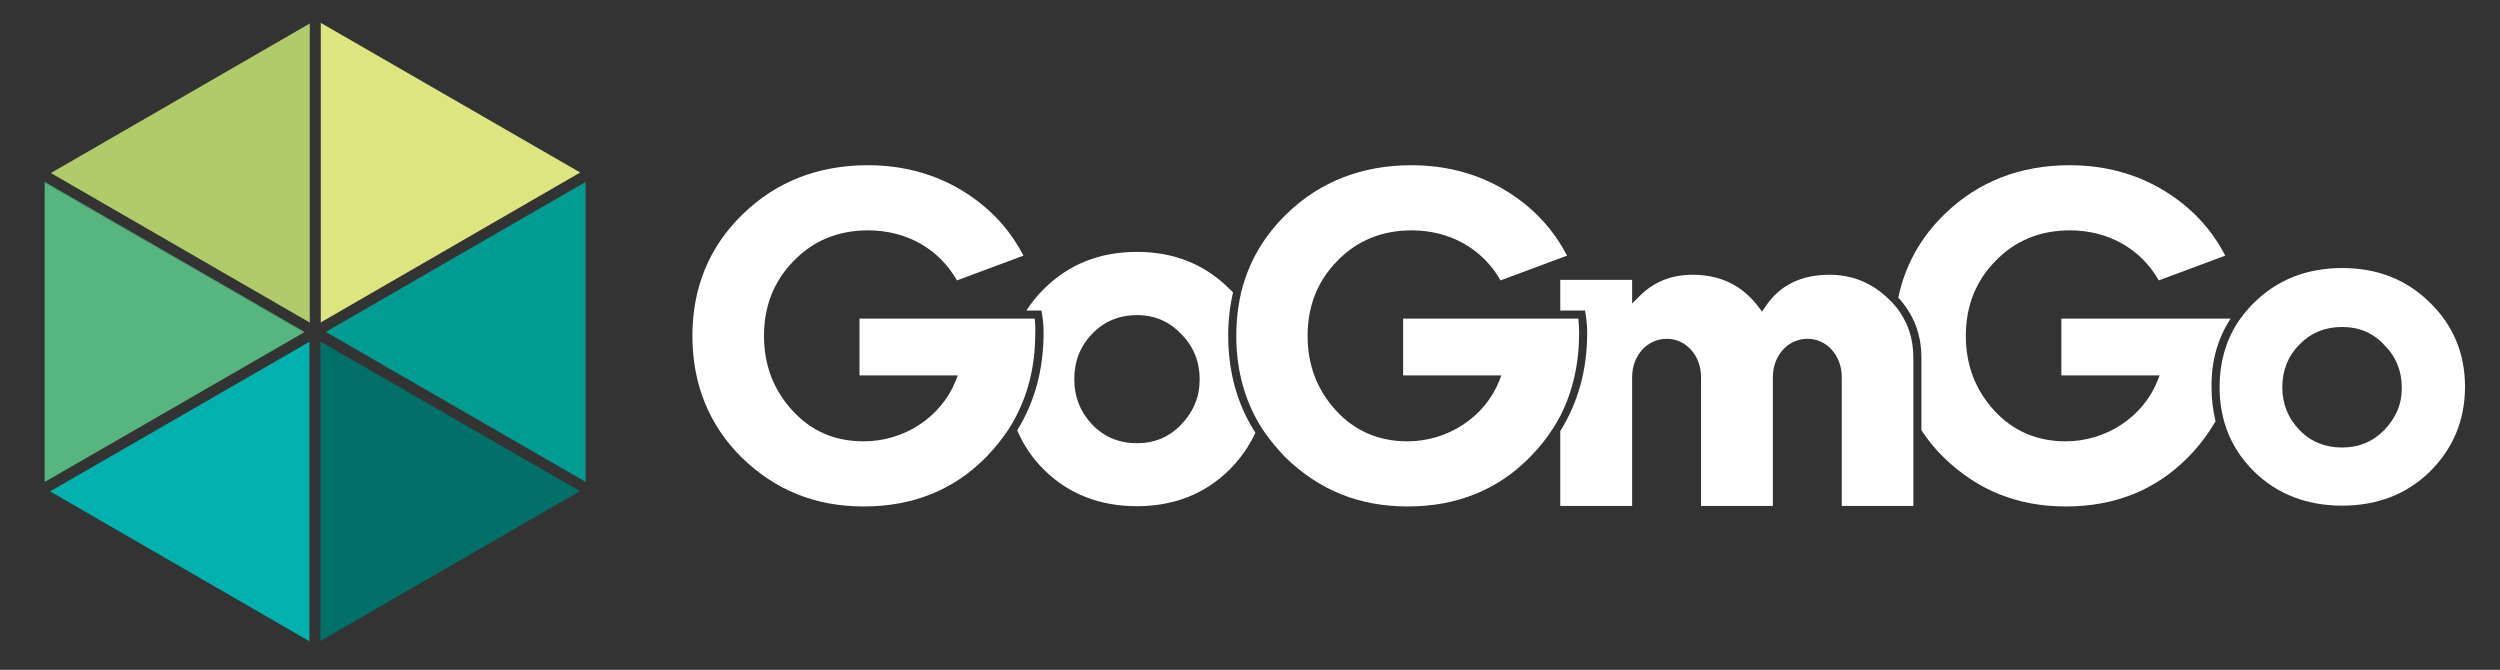
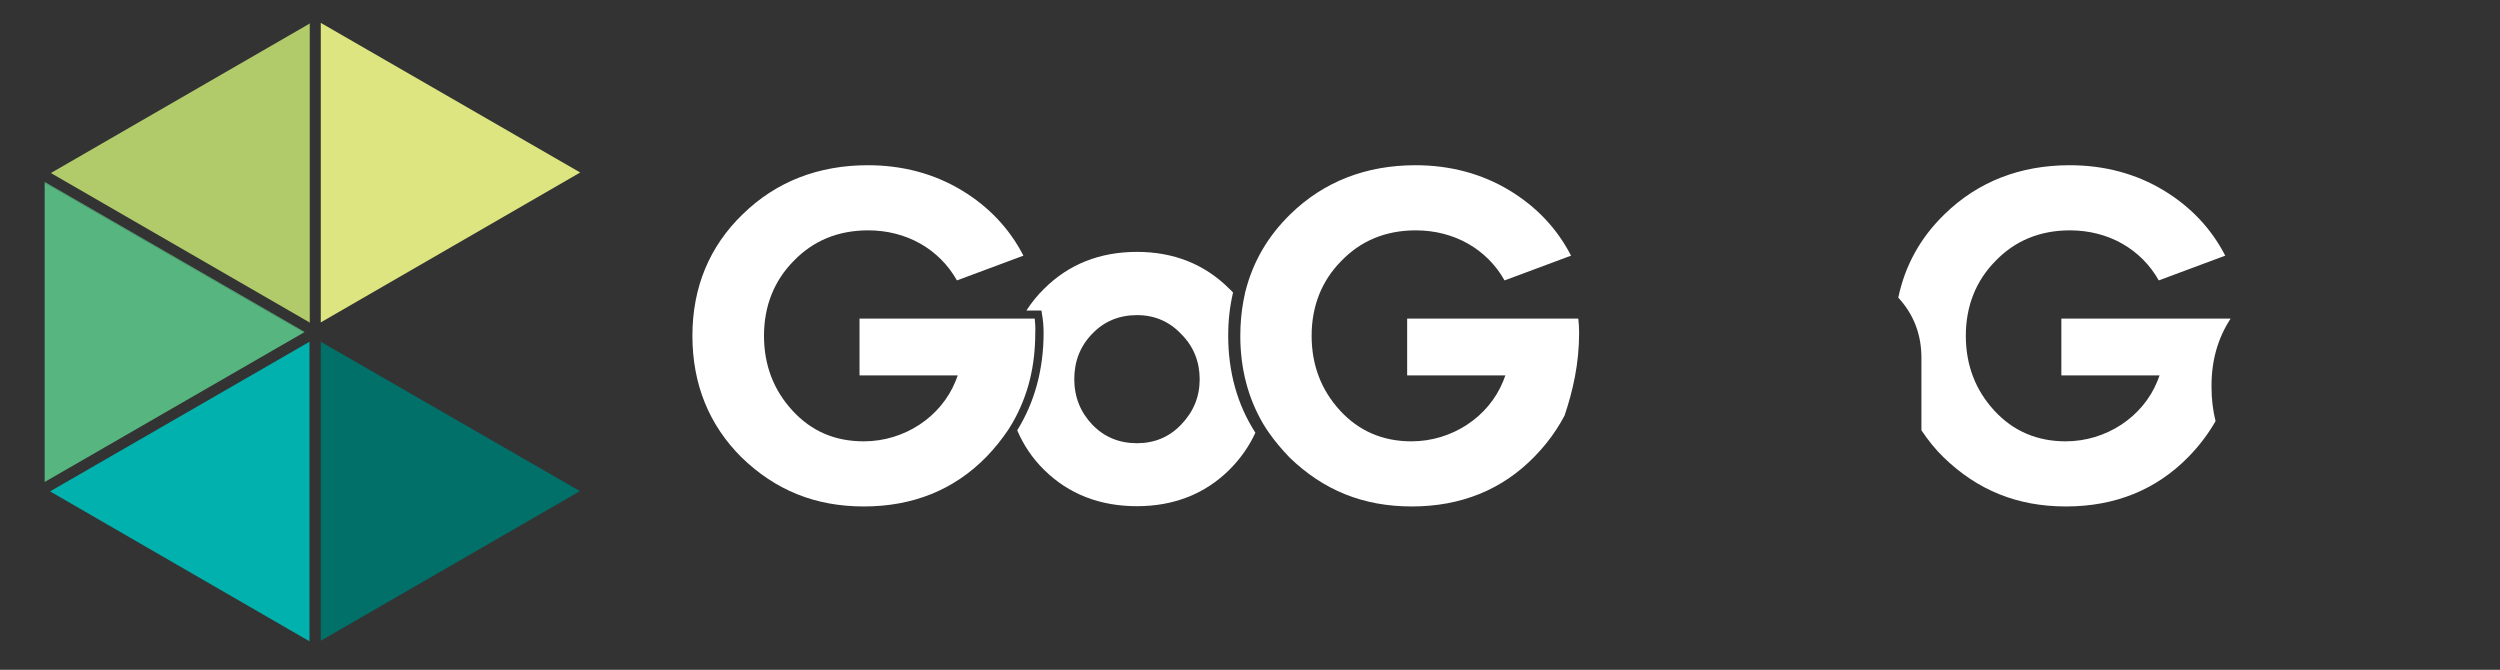
<svg xmlns="http://www.w3.org/2000/svg" version="1.1" id="Layer_1" x="0px" y="0px" viewBox="0 0 929 248.9" style="enable-background:new 0 0 929 248.9;" xml:space="preserve">
  <rect x="0" y="0" width="929" height="248.9" fill="#333333" stroke="none" />
  <style type="text/css">
	.st0{fill:#FFFFFF;}
	.st1{fill:#DDE580;}
	.st2{fill:#B1CB6B;}
	.st3{fill:#57B67F;}
	.st4{fill:#00B1AE;}
	.st5{fill:#007069;}
	.st6{fill:#009C91;}
</style>
  <g>
    <g>
      <path class="st0" d="M828.9,118.4H766v21.1h36.5l-0.8,2.1c-5.4,13.4-19.1,22.4-34.1,22.4c-10.6,0-19.5-3.8-26.5-11.4    c-7-7.6-10.6-16.9-10.6-27.8c0-11,3.7-20.4,11-27.8c7.2-7.5,16.5-11.4,27.7-11.4c14.2,0,26.4,6.9,33,18.6l24.7-9.2    c-5.2-10.1-12.9-18.2-22.8-24.2c-10.4-6.3-22.2-9.4-35-9.4c-18.4,0-34.1,6.1-46.5,18.2c-9,8.7-14.7,19.1-17.2,31    c5.7,6.2,8.6,13.6,8.6,22.4v26.9c2.4,3.6,5.1,7,8.3,10.1c12.6,12.2,27.4,18.2,45.4,18.2c18.3,0,33.6-6.2,45.6-18.5    c4-4.1,7.3-8.5,10-13.2c-1-4-1.5-8.2-1.5-12.6C821.7,134.2,824.1,125.7,828.9,118.4z" />
      <path class="st0" d="M458.2,108.7c-0.4-0.5-0.9-0.9-1.4-1.4c-9.1-9.1-20.6-13.7-34.3-13.7c-13.8,0-25.4,4.6-34.5,13.7    c-2.6,2.5-4.7,5.2-6.6,8.1h5.6l0.2,1.3c0.4,2.2,0.6,4.6,0.6,7c0,13.5-3.3,25.7-9.8,36.2c2.3,5.4,5.6,10.4,10,14.7    c9.1,9,20.7,13.5,34.5,13.5c13.6,0,25.2-4.5,34.3-13.5c4.2-4.2,7.4-8.8,9.7-13.8c-6.7-10.4-10.1-22.5-10.1-36.1    C456.4,119.1,457,113.8,458.2,108.7z M438.9,157.8c-4.4,4.6-9.9,6.9-16.4,6.9c-6.6,0-12.2-2.3-16.6-6.9    c-4.4-4.6-6.7-10.3-6.7-16.9s2.2-12.3,6.7-16.9c4.4-4.6,10-6.9,16.6-6.9c6.6,0,12.1,2.4,16.5,7.1c4.5,4.5,6.8,10.2,6.8,16.7    C445.8,147.5,443.5,153,438.9,157.8z" />
-       <path class="st0" d="M902.9,112.4c-8.6-8.5-19.5-12.8-32.5-12.8c-13.1,0-24.1,4.3-32.7,12.8c-1.4,1.3-2.6,2.7-3.8,4.2    c-0.4,0.6-0.9,1.1-1.3,1.7c-0.5,0.6-0.9,1.3-1.3,1.9c-4.3,6.8-6.5,14.7-6.5,23.6c0,2.9,0.2,5.7,0.7,8.4c0.1,0.8,0.3,1.6,0.5,2.4    c0.2,0.7,0.3,1.4,0.5,2.1c2,7,5.7,13.2,11.2,18.6c8.6,8.4,19.6,12.6,32.7,12.6c12.9,0,23.9-4.2,32.5-12.6    c8.7-8.6,13.1-19.2,13.1-31.6C916,131.4,911.6,120.8,902.9,112.4z M886,159.8c-4.2,4.3-9.4,6.5-15.7,6.5c-6.3,0-11.7-2.2-15.8-6.5    c-4.2-4.3-6.4-9.7-6.4-15.9s2.1-11.6,6.4-15.9c4.2-4.3,9.5-6.5,15.8-6.5c6.3,0,11.6,2.2,15.7,6.7c4.3,4.2,6.5,9.6,6.5,15.8    C892.6,150,890.4,155.2,886,159.8z" />
      <path class="st0" d="M384.5,118.4h-4.8h-1.7h-1.7h-56.9v21.1h36.5l-0.8,2.1c-5.4,13.4-19.1,22.4-34.1,22.4    c-10.7,0-19.4-3.7-26.5-11.4c-7-7.6-10.6-16.9-10.6-27.8c0-11,3.7-20.4,11-27.8c7.2-7.5,16.5-11.4,27.7-11.4    c14.2,0,26.4,6.9,33,18.6l24.7-9.2c-5.2-10.1-12.9-18.2-22.8-24.2c-10.4-6.3-22.2-9.4-35-9.4c-18.4,0-34.1,6.1-46.5,18.2    c-12.4,12-18.7,27.2-18.7,45.2c0,18,6.2,33.2,18.3,45.2c12.6,12.2,27.4,18.2,45.4,18.2c18.3,0,33.6-6.2,45.6-18.5    c3.1-3.2,5.7-6.5,8-9.9c0.3-0.5,0.7-1.1,1-1.6c0.4-0.6,0.7-1.2,1-1.7c5.4-9.6,8.1-20.4,8.1-32.7    C384.8,121.9,384.7,120.1,384.5,118.4z" />
-       <path class="st0" d="M703.5,112.8c-0.4-0.5-0.8-0.9-1.3-1.3c-0.1-0.1-0.3-0.3-0.4-0.4c-6-5.9-13.4-9-22-9    c-10.6,0-18.6,4-23.8,11.9l-1.2,1.8l-1.3-1.7c-6-8-14.1-12-24.6-12c-7.9,0-14.5,2.7-19.8,8.1l-2.6,2.6V104h-26.7v11.4h9.2l0.2,1.3    c0.4,2.2,0.6,4.6,0.6,7c0,13.7-3.4,25.9-10,36.5V188h26.7v-47.9c0-8,5.6-14.2,12.9-14.2c7.1,0,12.7,6.2,12.7,14.2V188h26.7v-47.9    c0-8,5.6-14.2,12.9-14.2c7.1,0,12.7,6.2,12.7,14.2V188H711v-27.3v-2.9v-3.1v-21.8c0-7.2-2.1-13.3-6.2-18.6    C704.3,113.8,703.9,113.3,703.5,112.8z" />
-       <path class="st0" d="M586.8,123.7c0-1.8-0.1-3.6-0.3-5.3h-6.6h-1.5h-1.5h-55.5v21.1h36.5l-0.8,2.1c-5.4,13.4-19.1,22.4-34.1,22.4    c-10.6,0-19.5-3.8-26.5-11.4c-7-7.6-10.6-16.9-10.6-27.8c0-11,3.7-20.4,11-27.8c7.2-7.5,16.5-11.4,27.7-11.4    c14.2,0,26.4,6.9,33,18.6l24.7-9.2c-5.2-10.1-12.9-18.2-22.8-24.2c-10.4-6.3-22.2-9.4-35-9.4c-18.4,0-34.1,6.1-46.5,18.2    c-8.3,8.1-13.8,17.5-16.6,28.3c-0.2,0.6-0.3,1.2-0.4,1.8c-0.1,0.6-0.3,1.2-0.4,1.9c-0.8,4.2-1.2,8.6-1.2,13.2    c0,12.2,2.9,23.2,8.5,32.7c0.3,0.5,0.7,1.1,1,1.6c0.3,0.5,0.7,1,1,1.5c2.3,3.3,4.9,6.4,7.8,9.4c12.6,12.2,27.4,18.2,45.4,18.2    c18.3,0,33.6-6.2,45.6-18.5c3.1-3.2,5.9-6.6,8.2-10.2c0.5-0.8,1-1.6,1.5-2.4c0.5-0.9,1-1.8,1.5-2.7    C584.5,145.2,586.8,135.1,586.8,123.7z" />
+       <path class="st0" d="M586.8,123.7c0-1.8-0.1-3.6-0.3-5.3h-6.6h-1.5h-55.5v21.1h36.5l-0.8,2.1c-5.4,13.4-19.1,22.4-34.1,22.4    c-10.6,0-19.5-3.8-26.5-11.4c-7-7.6-10.6-16.9-10.6-27.8c0-11,3.7-20.4,11-27.8c7.2-7.5,16.5-11.4,27.7-11.4    c14.2,0,26.4,6.9,33,18.6l24.7-9.2c-5.2-10.1-12.9-18.2-22.8-24.2c-10.4-6.3-22.2-9.4-35-9.4c-18.4,0-34.1,6.1-46.5,18.2    c-8.3,8.1-13.8,17.5-16.6,28.3c-0.2,0.6-0.3,1.2-0.4,1.8c-0.1,0.6-0.3,1.2-0.4,1.9c-0.8,4.2-1.2,8.6-1.2,13.2    c0,12.2,2.9,23.2,8.5,32.7c0.3,0.5,0.7,1.1,1,1.6c0.3,0.5,0.7,1,1,1.5c2.3,3.3,4.9,6.4,7.8,9.4c12.6,12.2,27.4,18.2,45.4,18.2    c18.3,0,33.6-6.2,45.6-18.5c3.1-3.2,5.9-6.6,8.2-10.2c0.5-0.8,1-1.6,1.5-2.4c0.5-0.9,1-1.8,1.5-2.7    C584.5,145.2,586.8,135.1,586.8,123.7z" />
    </g>
    <polygon class="st1" points="215.6,64.1 119.2,8.5 119.2,119.8  " />
    <polygon class="st2" points="115,119.8 115,8.8 18.9,64.3 115,119.8  " />
    <polygon class="st2" points="115.2,119.9 115.2,8.7 115,8.8 115,119.8  " />
    <polygon class="st3" points="16.6,179.1 113,123.5 16.6,67.9  " />
    <polygon class="st3" points="113,123.4 113.1,123.3 16.6,67.6 16.6,67.9 113,123.5 113.1,123.4  " />
    <polygon class="st4" points="115,238.3 115,127 18.6,182.6  " />
    <polygon class="st5" points="119.2,127.1 119.2,238.1 215.5,182.5 119.2,127  " />
-     <polygon class="st5" points="119,127 119,238.2 119.2,238.1 119.2,127.1  " />
    <polygon class="st5" points="119.2,127 119,126.8 119,127 119.2,127.1  " />
-     <polygon class="st6" points="217.6,67.6 121.1,123.3 217.6,179  " />
-     <polygon class="st6" points="121.2,123.4 121.1,123.4 217.6,179.1 217.6,179 121.1,123.3 121.1,123.3  " />
    <polygon class="st6" points="121.1,123.3 121,123.4 121.1,123.4 121.2,123.4  " />
  </g>
</svg>